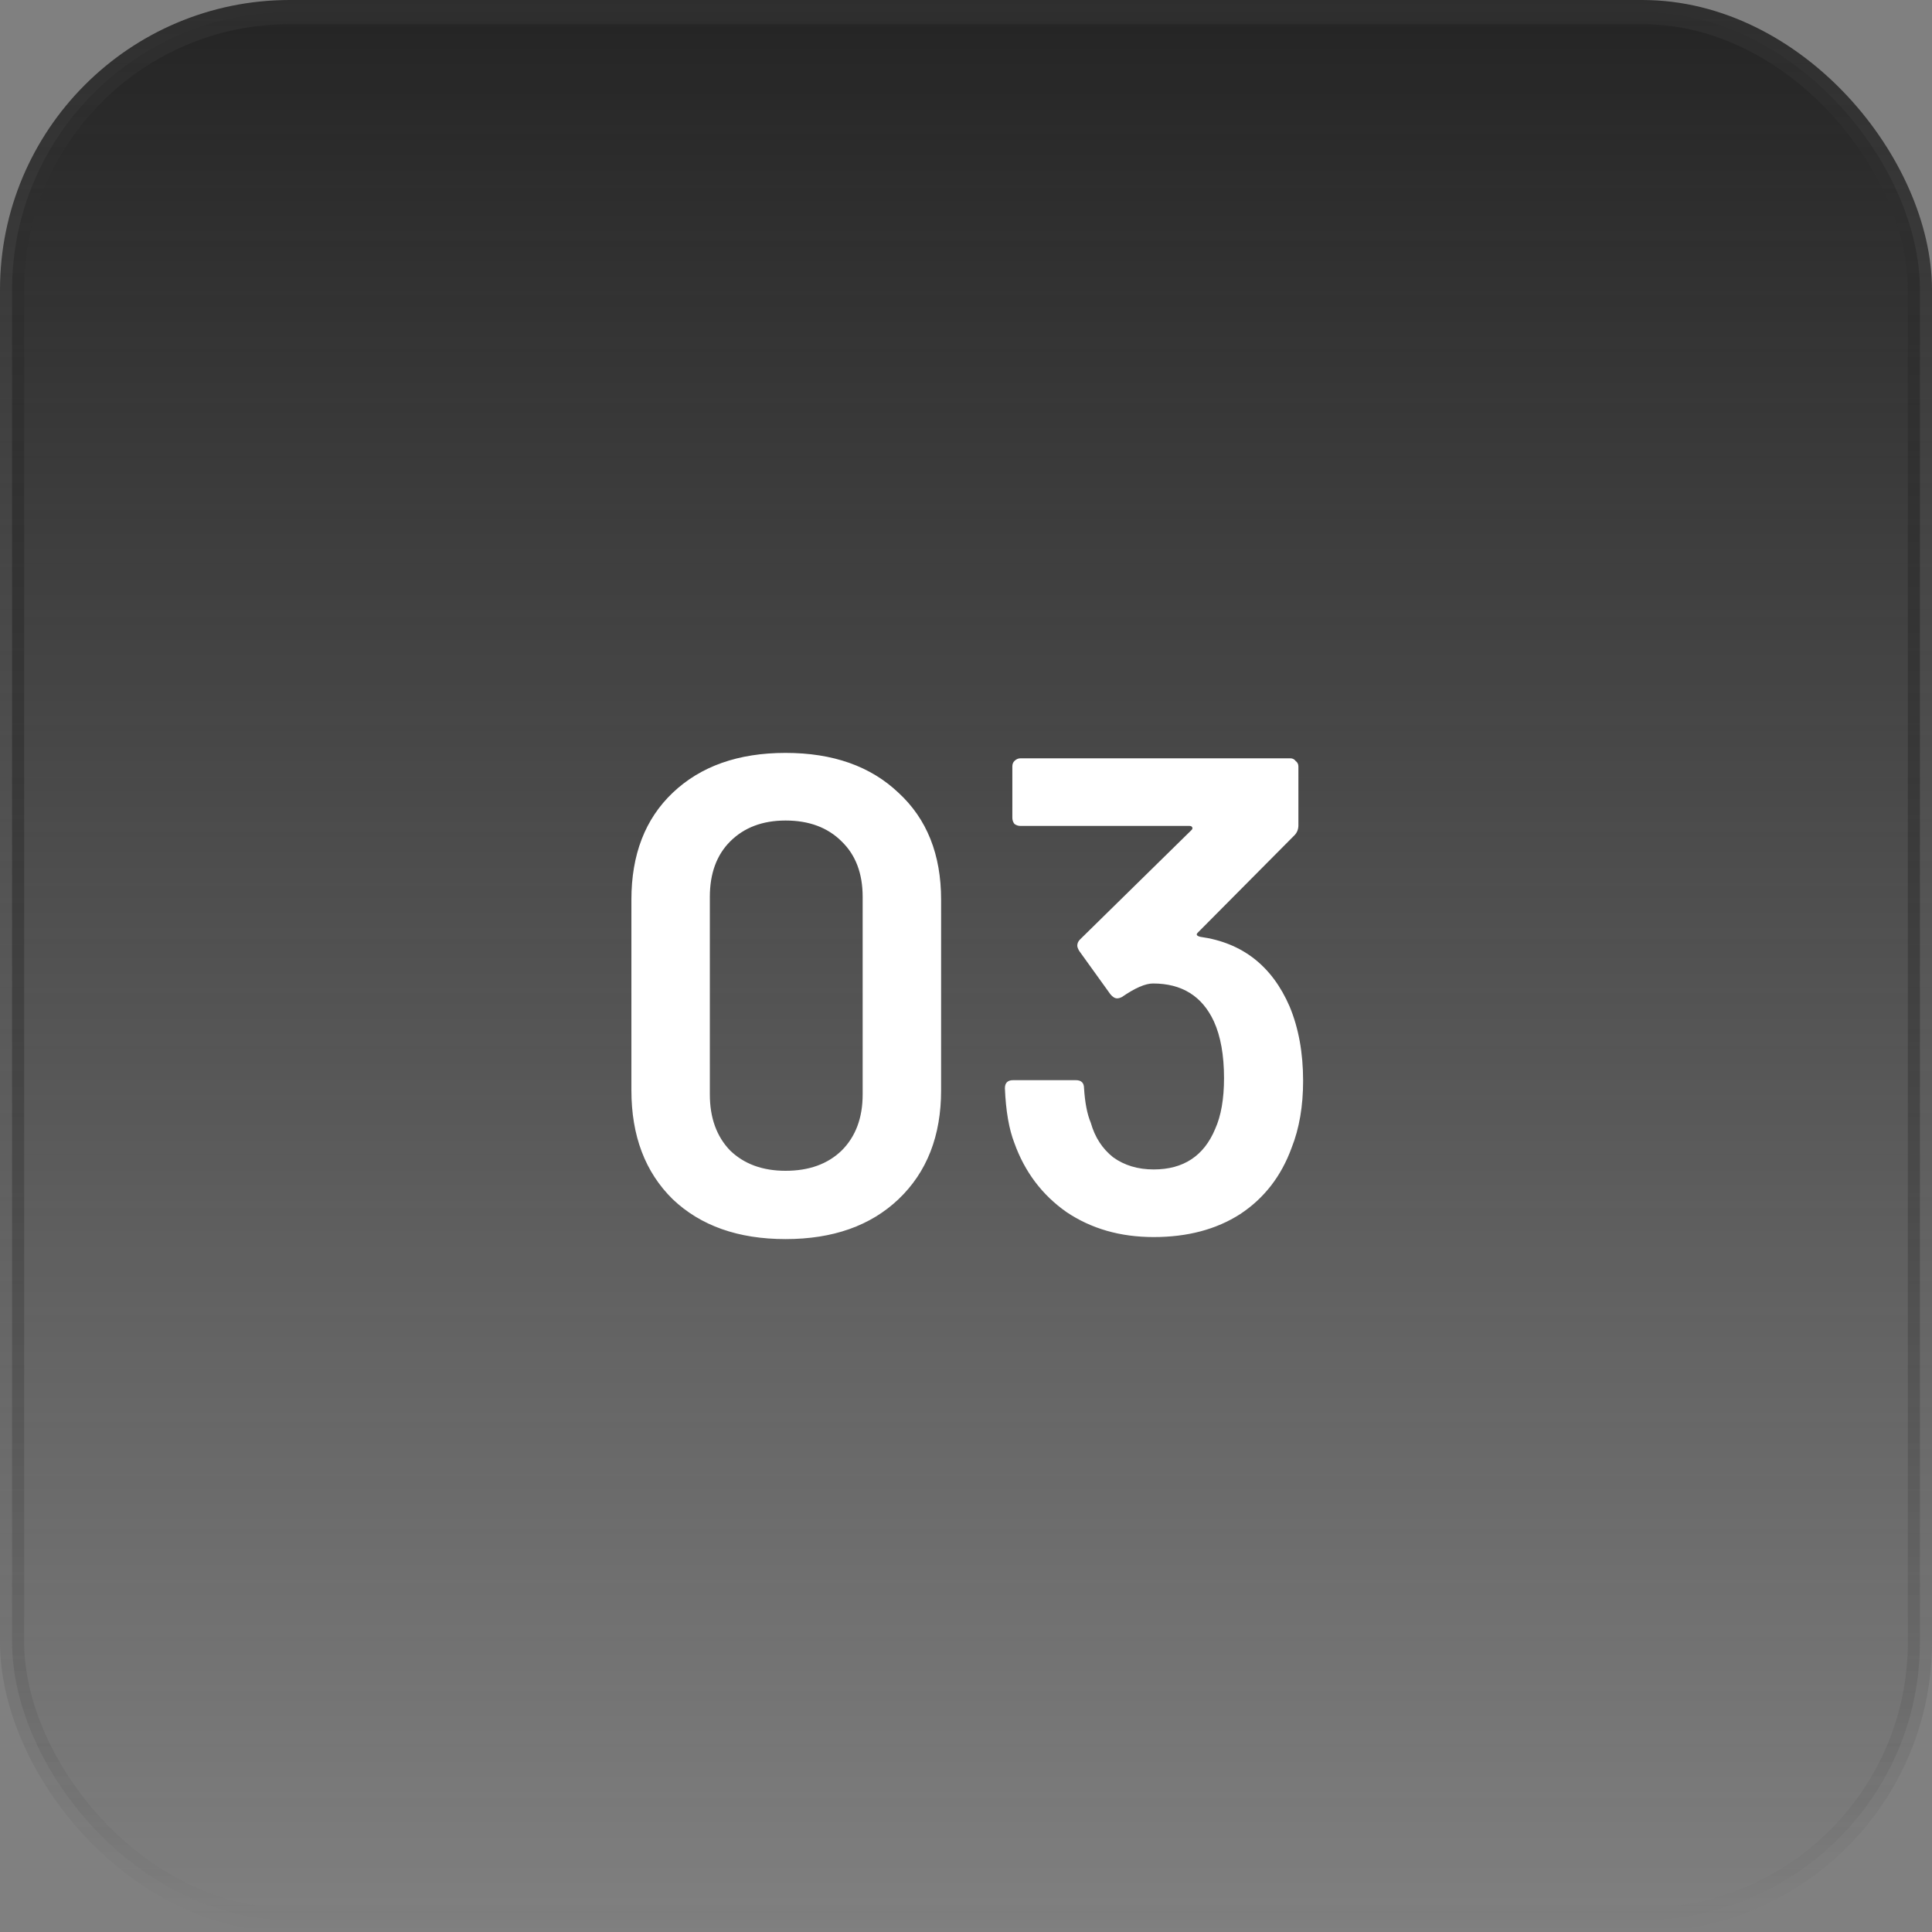
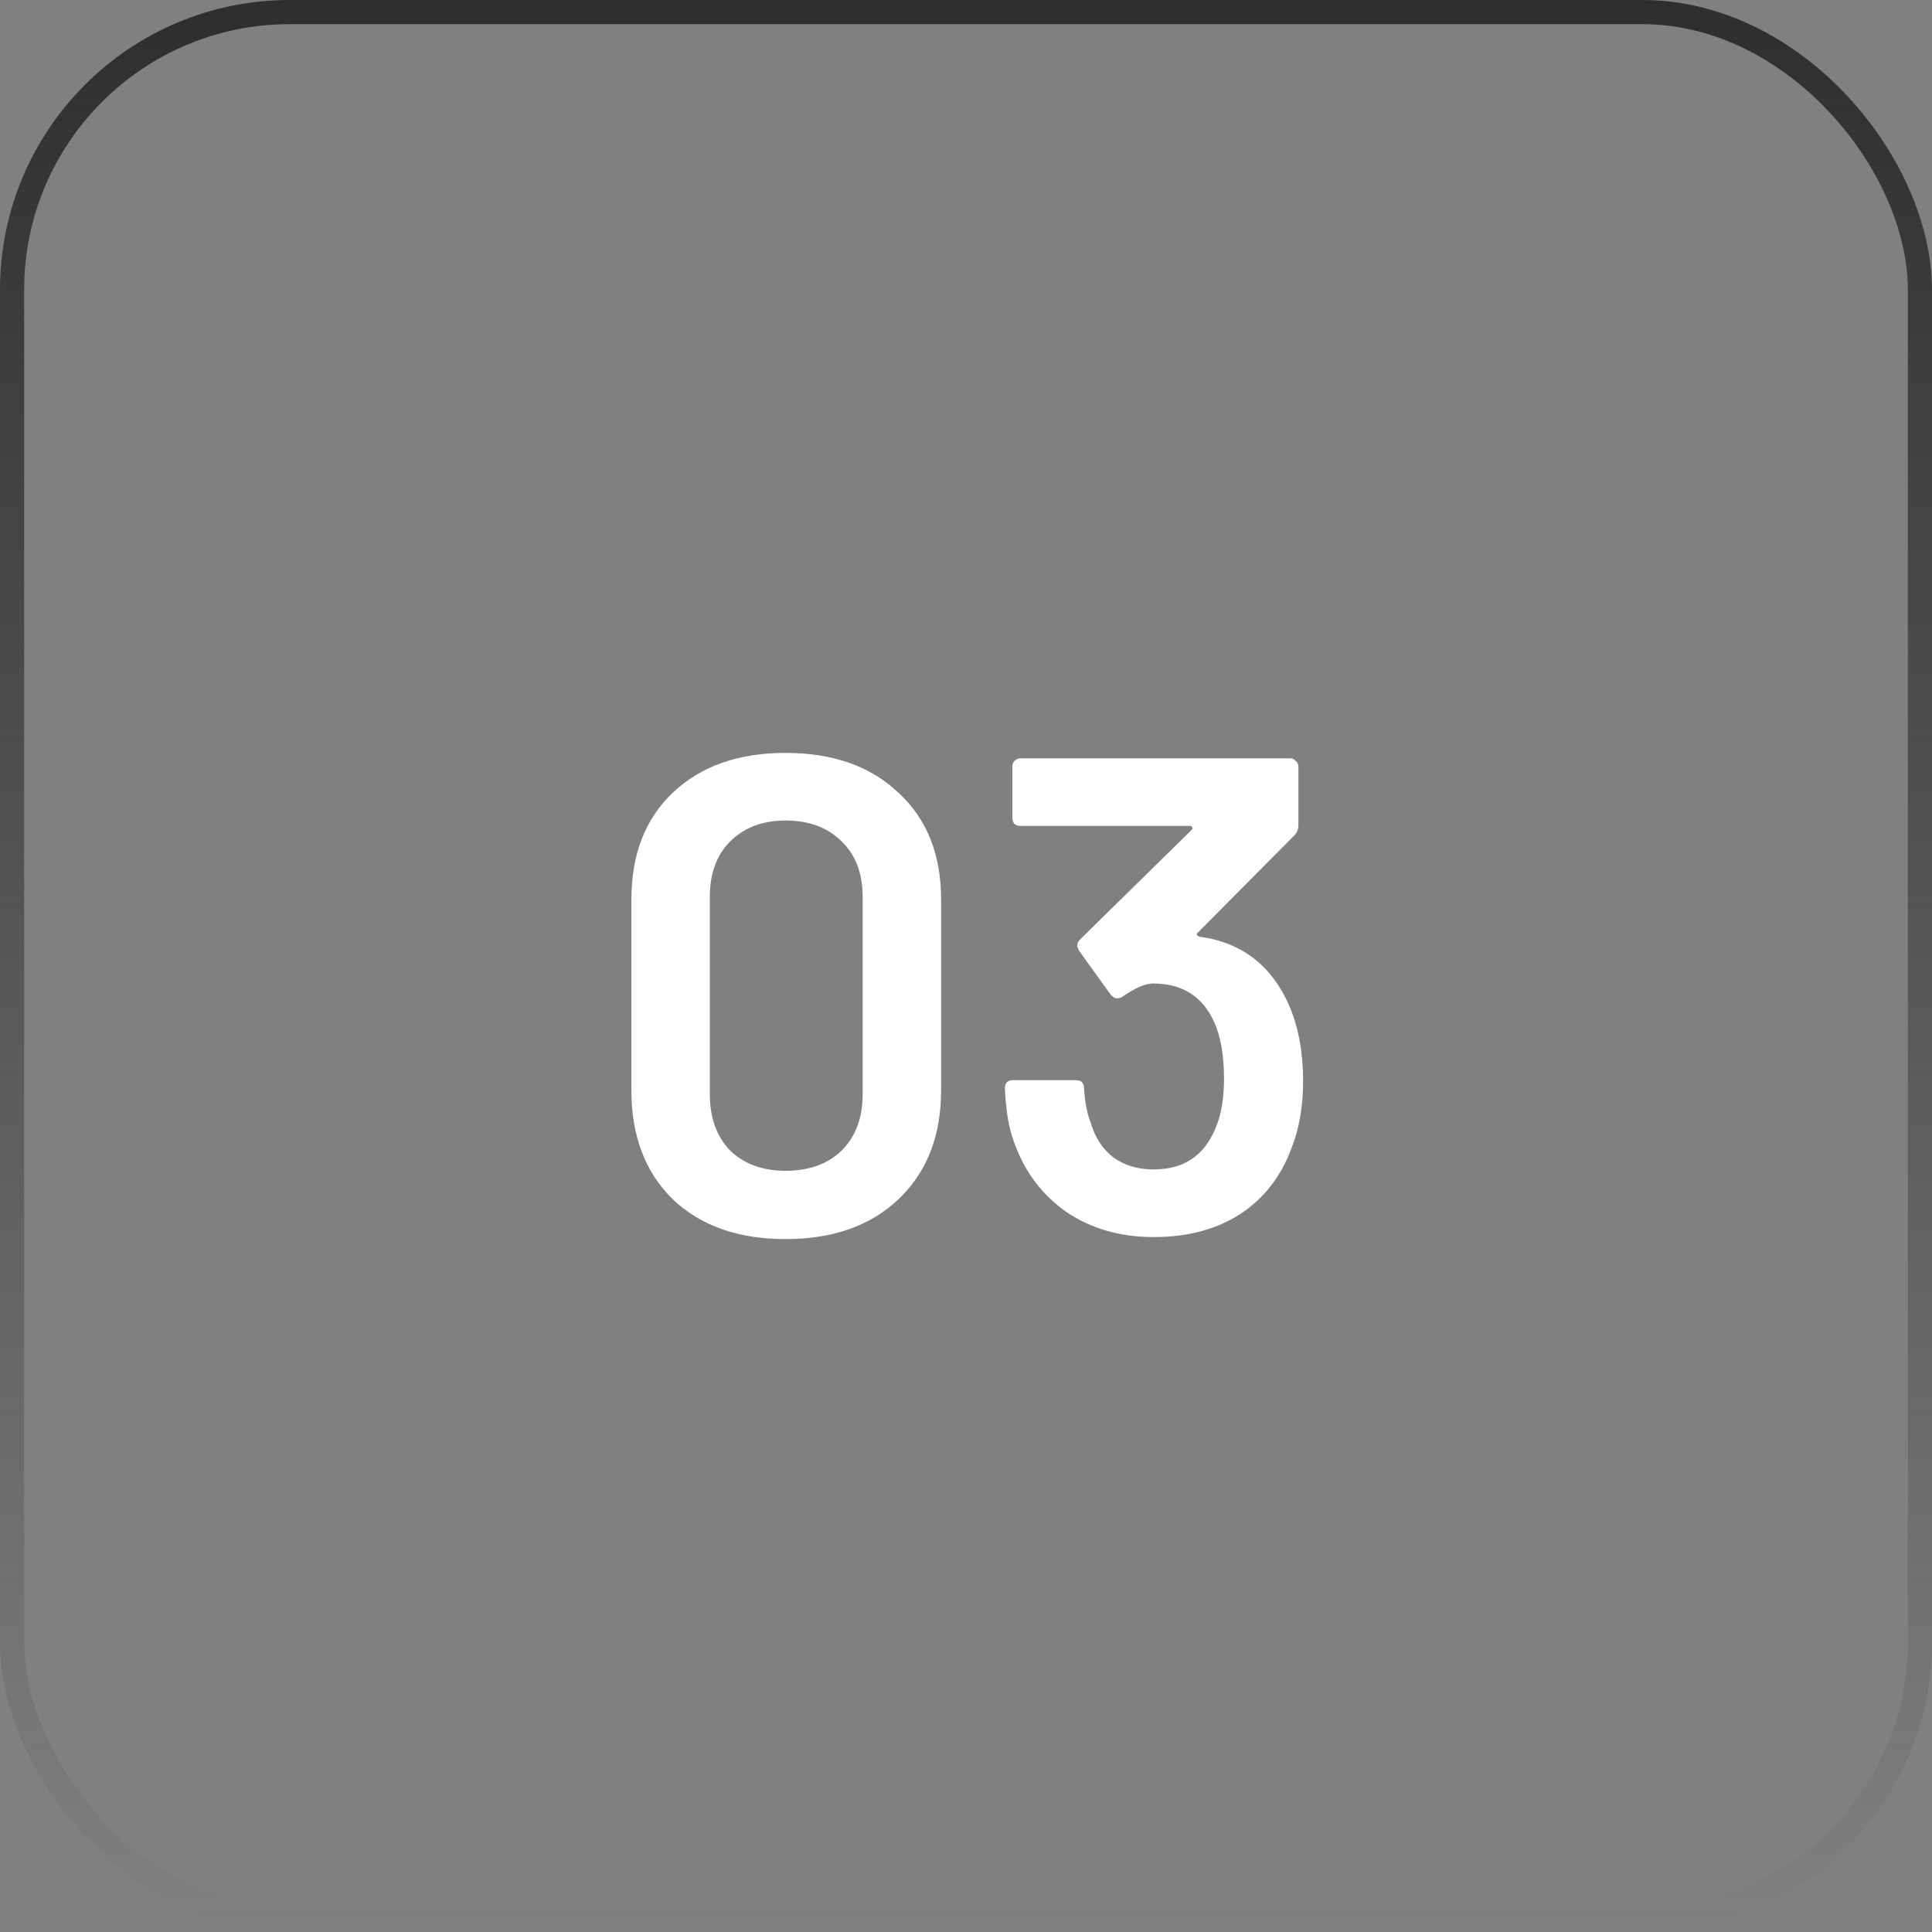
<svg xmlns="http://www.w3.org/2000/svg" width="80" height="80" viewBox="0 0 80 80" fill="none">
  <rect x="0" y="0" width="80" height="80" fill="#808080" stroke="none" />
-   <rect x="0.5" y="0.5" width="79" height="79" rx="11.5" fill="url(#paint0_linear_287_33)" />
  <rect x="0.5" y="0.5" width="79" height="79" rx="11.5" stroke="url(#paint1_linear_287_33)" />
  <path d="M32.529 51.308C30.57 51.308 29.011 50.757 27.854 49.656C26.715 48.536 26.145 47.033 26.145 45.148V37.252C26.145 35.385 26.715 33.911 27.854 32.828C29.011 31.727 30.57 31.176 32.529 31.176C34.489 31.176 36.048 31.727 37.206 32.828C38.382 33.911 38.969 35.385 38.969 37.252V45.148C38.969 47.033 38.382 48.536 37.206 49.656C36.048 50.757 34.489 51.308 32.529 51.308ZM32.529 48.48C33.5 48.48 34.275 48.2 34.853 47.64C35.432 47.061 35.721 46.287 35.721 45.316V37.14C35.721 36.169 35.432 35.404 34.853 34.844C34.275 34.265 33.5 33.976 32.529 33.976C31.578 33.976 30.812 34.265 30.233 34.844C29.674 35.404 29.393 36.169 29.393 37.14V45.316C29.393 46.287 29.674 47.061 30.233 47.64C30.812 48.2 31.578 48.48 32.529 48.48ZM53.4 41.676C53.773 42.572 53.959 43.599 53.959 44.756C53.959 45.801 53.801 46.725 53.483 47.528C53.054 48.704 52.345 49.619 51.355 50.272C50.366 50.907 49.172 51.224 47.772 51.224C46.39 51.224 45.186 50.879 44.16 50.188C43.151 49.479 42.433 48.527 42.004 47.332C41.779 46.753 41.649 45.997 41.611 45.064C41.611 44.84 41.724 44.728 41.947 44.728H44.551C44.776 44.728 44.888 44.84 44.888 45.064C44.925 45.661 45.018 46.137 45.167 46.492C45.336 47.089 45.644 47.565 46.092 47.92C46.558 48.256 47.118 48.424 47.772 48.424C49.004 48.424 49.853 47.864 50.319 46.744C50.562 46.203 50.684 45.503 50.684 44.644C50.684 43.692 50.544 42.908 50.264 42.292C49.778 41.247 48.938 40.724 47.743 40.724C47.426 40.724 46.997 40.911 46.456 41.284C46.381 41.321 46.316 41.34 46.26 41.34C46.166 41.34 46.073 41.284 45.98 41.172L44.691 39.38C44.636 39.287 44.608 39.212 44.608 39.156C44.608 39.063 44.645 38.979 44.719 38.904L49.34 34.368C49.377 34.331 49.386 34.293 49.367 34.256C49.349 34.219 49.312 34.2 49.255 34.2H42.255C42.162 34.2 42.078 34.172 42.004 34.116C41.947 34.041 41.919 33.957 41.919 33.864V31.736C41.919 31.643 41.947 31.568 42.004 31.512C42.078 31.437 42.162 31.4 42.255 31.4H53.428C53.521 31.4 53.596 31.437 53.651 31.512C53.726 31.568 53.764 31.643 53.764 31.736V34.172C53.764 34.34 53.708 34.48 53.596 34.592L49.592 38.624C49.517 38.699 49.554 38.755 49.703 38.792C51.44 39.035 52.672 39.996 53.4 41.676Z" fill="white" />
  <defs>
    <linearGradient id="paint0_linear_287_33" x1="40" y1="0" x2="40" y2="80" gradientUnits="userSpaceOnUse">
      <stop stop-color="#242424" />
      <stop offset="1" stop-color="#242424" stop-opacity="0" />
    </linearGradient>
    <linearGradient id="paint1_linear_287_33" x1="40" y1="0" x2="40" y2="80" gradientUnits="userSpaceOnUse">
      <stop stop-color="#2E2E2E" />
      <stop offset="1" stop-color="#2E2E2E" stop-opacity="0" />
    </linearGradient>
  </defs>
</svg>